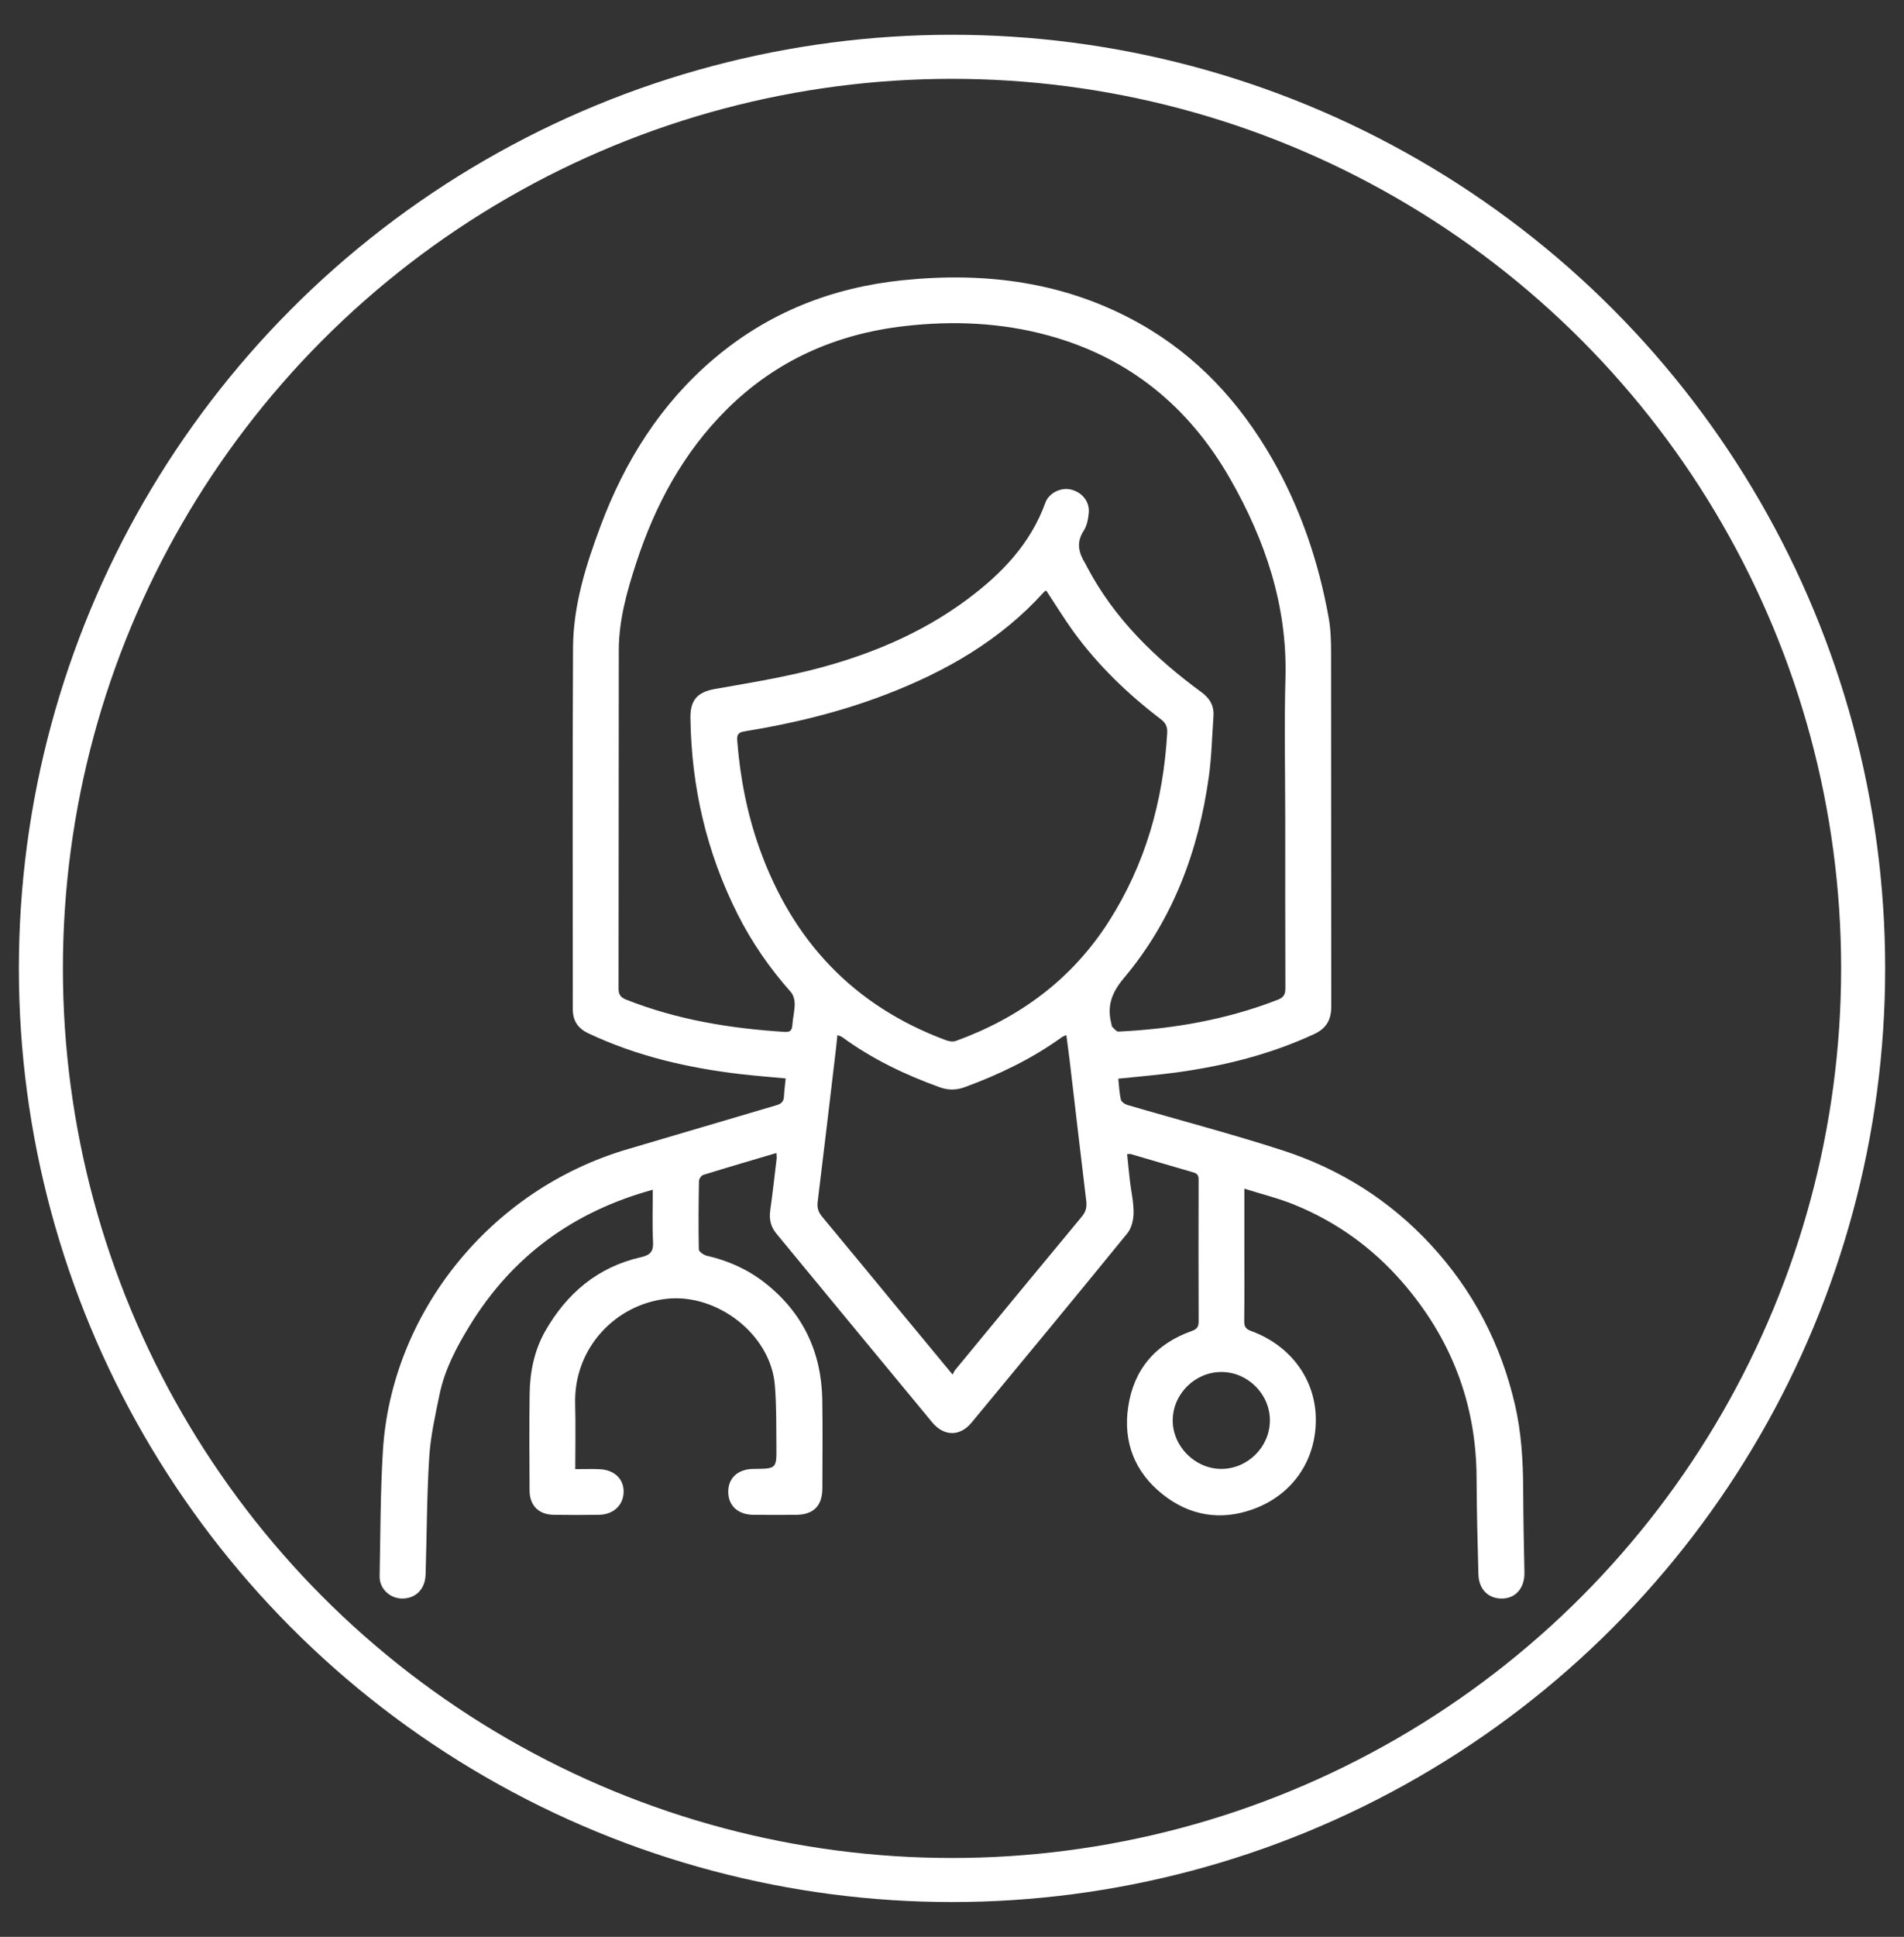
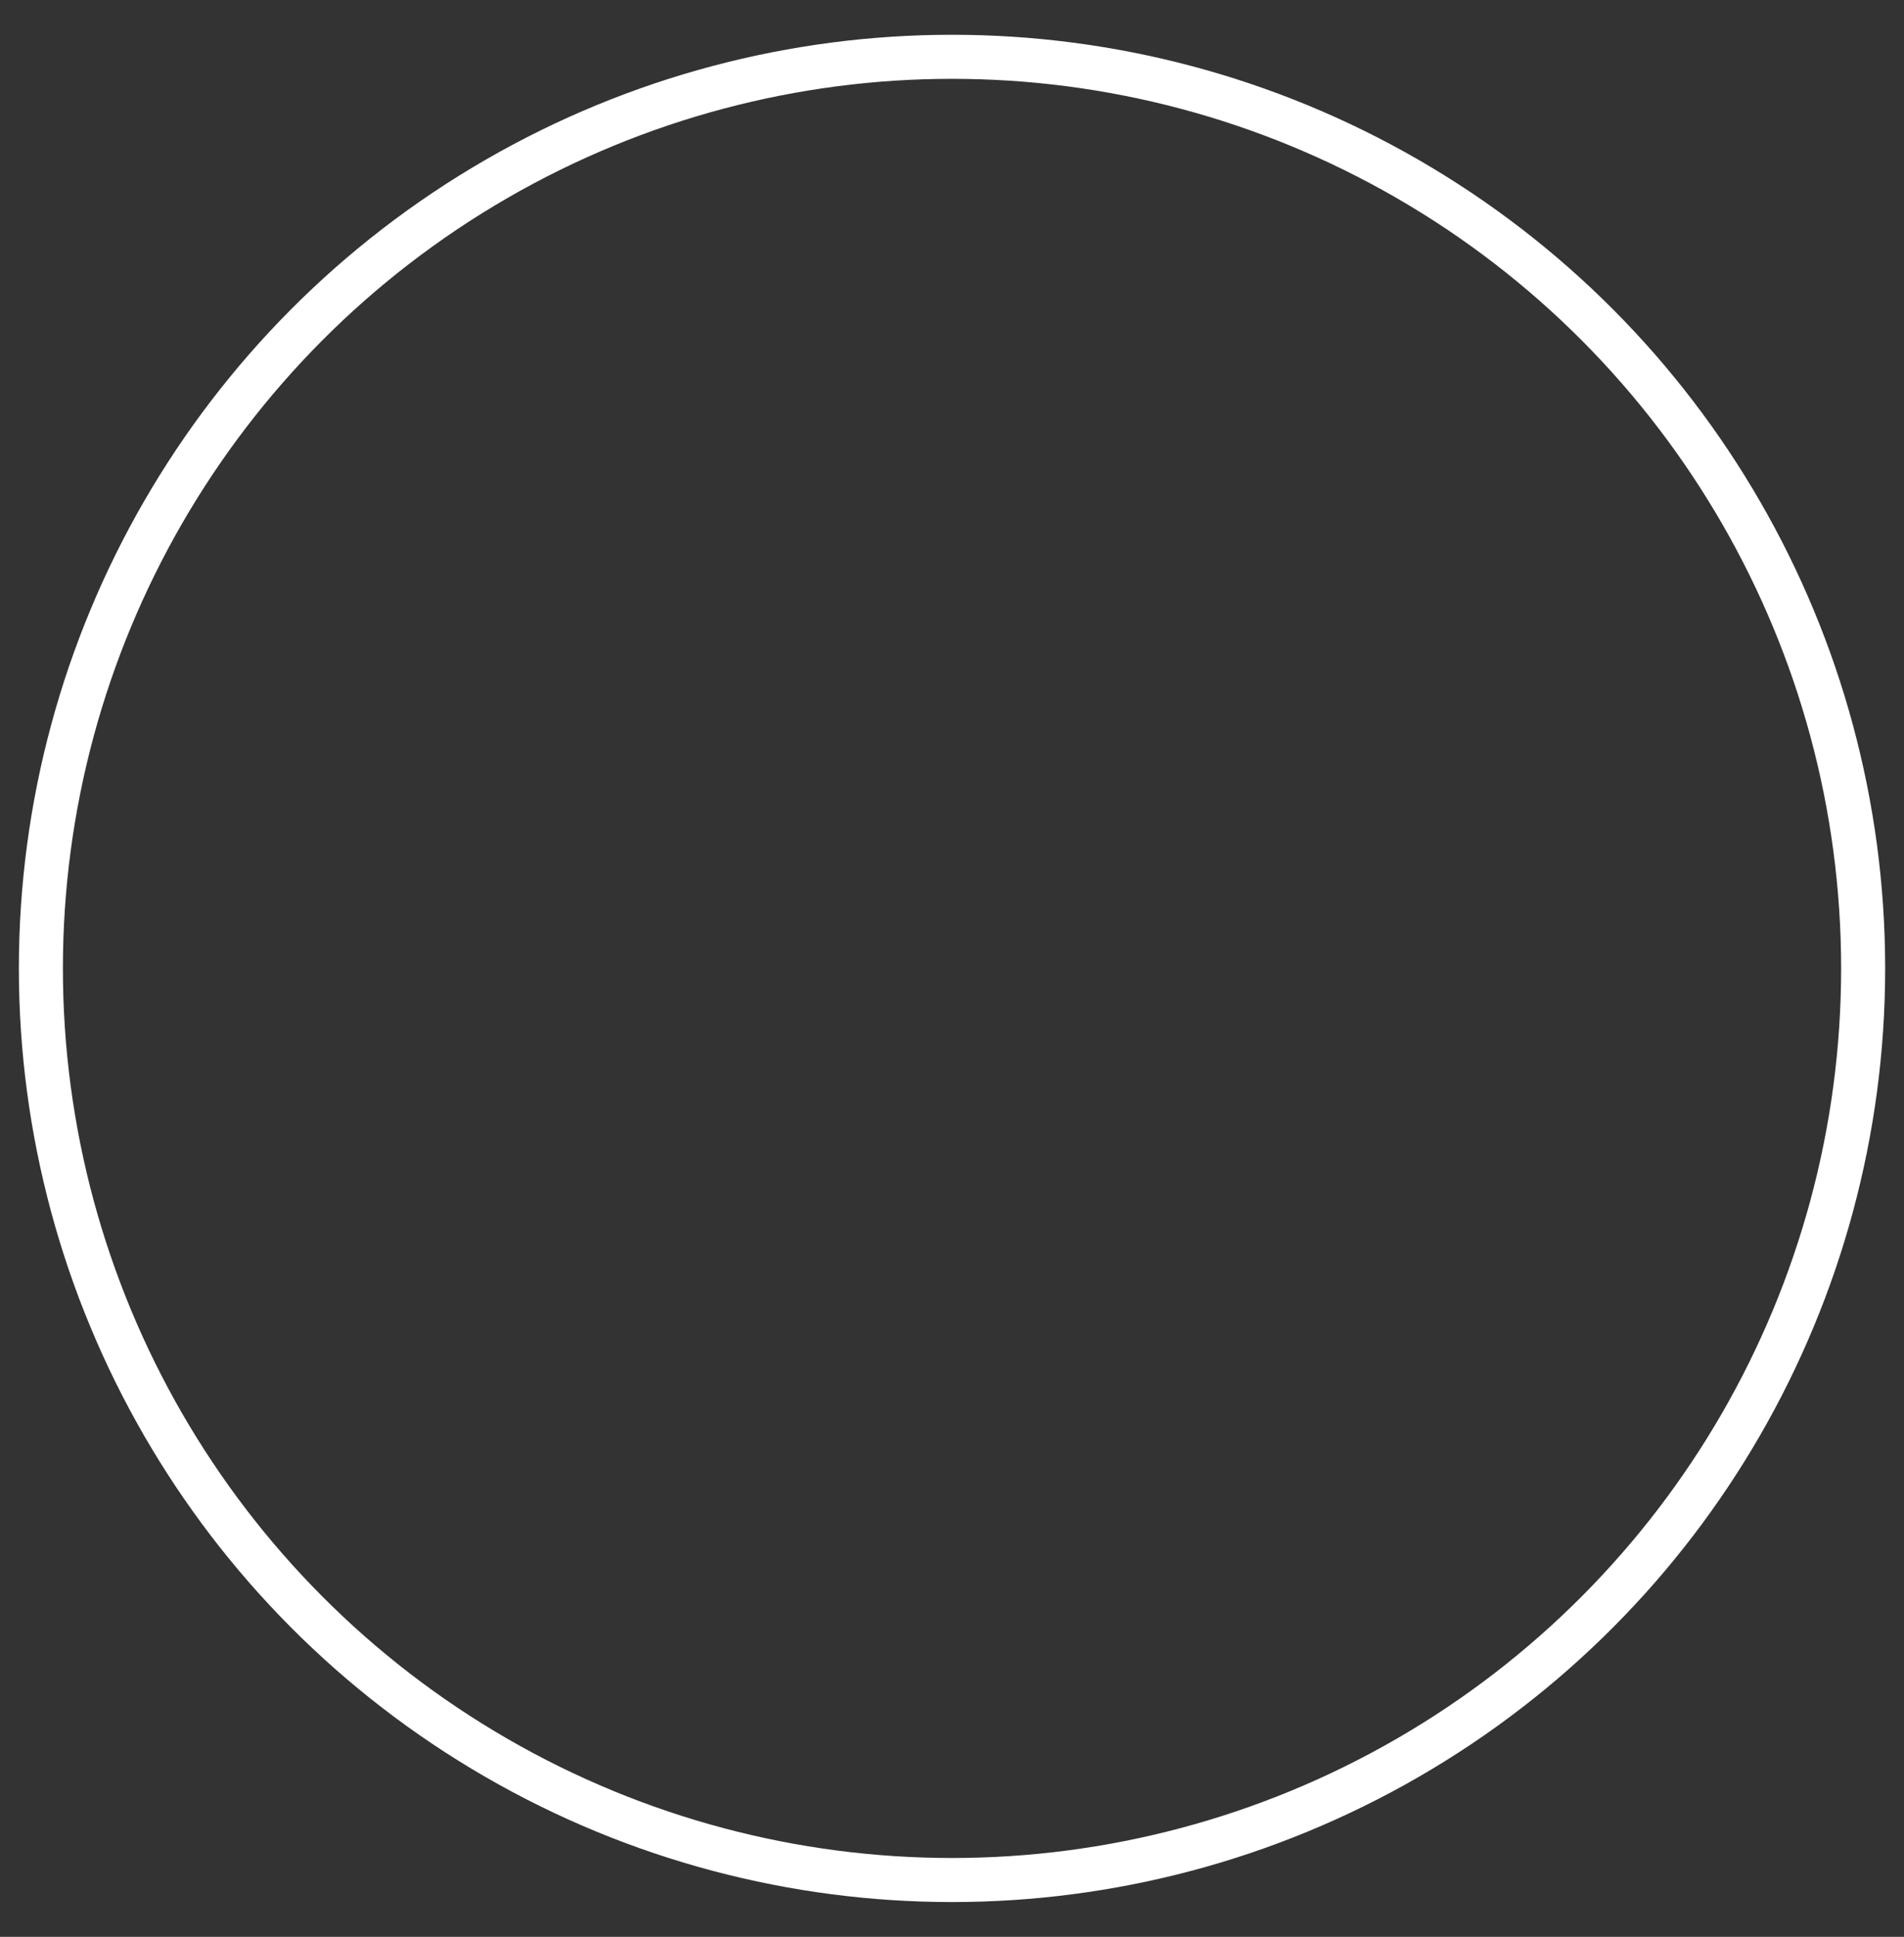
<svg xmlns="http://www.w3.org/2000/svg" id="Camada_1" data-name="Camada 1" viewBox="0 0 562.13 571.53">
  <rect x="0" y="0" width="562.13" height="571.53" fill="#333333" stroke="none" />
  <defs>
    <style>
      .cls-1 {
        fill: #fff;
        stroke-width: 0px;
      }

      .cls-2 {
        fill: none;
        stroke: #fff;
        stroke-miterlimit: 10;
        stroke-width: 13px;
      }
    </style>
  </defs>
  <circle class="cls-2" cx="281.07" cy="285.76" r="269" />
-   <path class="cls-1" d="M229.22,340.23c-7.45,2.21-14.54,4.28-21.6,6.47-.57.18-1.24,1.16-1.26,1.78-.12,6.74-.18,13.48-.04,20.21.01.65,1.43,1.64,2.33,1.85,6.25,1.43,11.97,3.95,17.03,7.89,11.32,8.81,16.87,20.5,17.09,34.74.13,8.67.05,17.35.02,26.03-.02,5.15-2.62,7.76-7.76,7.8-4.21.04-8.42.04-12.63-.01-4.56-.05-7.41-2.72-7.4-6.83.01-4,2.8-6.58,7.25-6.71.17,0,.34,0,.51,0,6.48-.07,6.53-.07,6.46-6.67-.06-6.06.05-12.14-.47-18.17-1.27-14.89-17.04-26.96-31.87-25.37-15.01,1.6-27.56,14.43-27.07,31.13.18,6.22.03,12.44.03,19.15,2.61,0,4.95-.09,7.27.02,4.29.2,7.08,2.92,7.01,6.7-.06,3.91-3,6.69-7.3,6.75-4.46.07-8.93.08-13.39,0-4.41-.08-7.05-2.73-7.08-7.17-.06-9.52-.1-19.04.02-28.55.08-6.47,1.41-12.87,4.58-18.44,6.31-11.11,15.52-18.98,28.28-21.85,2.93-.66,3.72-1.81,3.57-4.67-.26-5-.07-10.03-.07-15.24-23.45,6.43-41.46,19.59-54.01,40.03-3.92,6.38-7.44,13.02-8.96,20.43-1.26,6.13-2.66,12.32-3.04,18.54-.72,11.5-.7,23.04-1.07,34.56-.14,4.34-2.95,7.09-6.94,7.07-3.61-.02-6.7-2.92-6.63-6.55.24-12.37.21-24.75.97-37.09,2.48-40.19,31.29-77,72.4-89,14.61-4.27,29.19-8.66,43.8-12.93,1.44-.42,2.13-1.09,2.2-2.59.09-1.73.33-3.45.51-5.32-4.61-.43-8.87-.75-13.12-1.24-15.63-1.83-30.82-5.3-45.15-12.07-3.12-1.47-4.58-3.77-4.58-7.14,0-35.55-.11-71.09.07-106.64.06-12.44,3.76-24.23,8.07-35.77,7.17-19.23,17.8-36.2,33.62-49.58,16.06-13.58,34.77-20.93,55.56-23.08,24.59-2.54,48.23.48,70.11,12.81,16.88,9.51,29.52,23.24,39.08,39.93,8.36,14.6,13.67,30.32,16.65,46.83.59,3.29.71,6.71.71,10.07.05,34.87,0,69.74.06,104.62,0,3.89-1.4,6.48-5.02,8.16-12.79,5.95-26.29,9.33-40.19,11.27-5.73.8-11.51,1.26-17.67,1.91.22,2.07.3,4.15.75,6.15.15.66,1.16,1.38,1.92,1.6,15.32,4.49,30.79,8.52,45.97,13.45,16.83,5.46,31.49,14.7,43.59,27.77,12.5,13.51,20.7,29.25,24.87,47.2,1.9,8.19,2.39,16.42,2.44,24.75.04,8.25.18,16.5.37,24.75.1,4.35-2.35,7.5-6.23,7.72-4.23.24-7.23-2.54-7.36-7.13-.26-9.5-.5-19-.54-28.51-.1-21.98-7.55-41.15-21.89-57.68-8.81-10.14-19.48-17.83-31.92-22.89-4.53-1.84-9.33-3.02-14.75-4.73,0,5.96,0,11.17,0,16.37,0,7.58.05,15.16-.04,22.74-.02,1.63.52,2.35,2.02,2.89,11.76,4.29,19.09,14.36,19.12,26.13.04,12.09-6.9,22.28-18.59,26.48-9.57,3.44-18.72,1.9-26.66-4.43-8.21-6.54-11.69-15.39-10.15-25.76,1.65-11.12,8.09-18.61,18.71-22.39,1.46-.52,2.1-1.14,2.09-2.84-.07-13.73-.03-27.46-.01-41.19,0-1.19.15-2.31-1.44-2.77-6.23-1.78-12.43-3.64-18.65-5.46-.22-.06-.48.02-1.01.05.28,2.7.52,5.35.83,7.99.36,3.09,1.1,6.18,1.07,9.27-.02,2.04-.56,4.51-1.79,6.03-15.25,18.74-30.66,37.35-46.07,55.96-3.4,4.11-8.13,4.07-11.6-.12-15.36-18.54-30.66-37.13-46-55.69-1.66-2.01-2.17-4.25-1.81-6.84.71-5.08,1.28-10.19,1.89-15.29.05-.4-.03-.81-.07-1.64ZM379.44,240.59c0-13.48-.31-26.96.07-40.43.61-21.34-5.92-40.65-16.29-58.81-12.17-21.32-29.91-35.9-53.86-42.4-13.92-3.78-28.09-4.36-42.34-2.72-20.19,2.32-37.91,10.13-52.46,24.58-12.82,12.74-21.12,28.19-26.69,45.19-2.75,8.4-5.17,16.94-5.18,25.88-.06,33.27,0,66.54-.07,99.81,0,1.85.65,2.65,2.28,3.3,15.04,5.95,30.76,8.5,46.81,9.51,1.53.1,2.1-.44,2.21-1.94.15-2.1.69-4.18.7-6.27,0-1.19-.36-2.68-1.12-3.53-6.18-6.97-11.46-14.55-15.65-22.84-9.23-18.26-13.74-37.68-14.01-58.11-.07-5.29,2.13-7.6,7.24-8.5,9.35-1.64,18.75-3.18,27.96-5.47,16.77-4.18,32.64-10.62,46.62-21.04,10.06-7.5,18.58-16.31,22.97-28.45,1.04-2.89,4.58-4.57,7.45-3.91,3.38.77,5.67,3.54,5.36,6.94-.17,1.8-.55,3.8-1.51,5.27-2.23,3.43-1.46,6.46.44,9.57.22.36.39.74.59,1.12,8.05,15.25,20.06,26.89,33.78,36.94,2.48,1.82,3.73,4.03,3.52,7.07-.42,5.96-.55,11.96-1.37,17.86-3.06,22.01-10.66,42.28-25.08,59.41-3.74,4.45-5.08,8.46-3.62,13.76.04.16-.03.41.06.49.63.56,1.31,1.57,1.94,1.54,16.15-.78,31.93-3.5,47.07-9.4,1.65-.64,2.24-1.54,2.23-3.36-.07-17.01-.04-34.03-.04-51.04ZM308.89,174.27c-.23.14-.49.23-.65.4-12.89,14.27-29.04,23.5-46.78,30.3-13.49,5.17-27.45,8.54-41.67,10.85-1.89.31-2.28,1-2.13,2.79.85,10.87,2.91,21.49,6.58,31.77,9.73,27.26,27.76,46.46,55.08,56.59.87.32,2.04.5,2.87.2,18.84-6.84,34.24-18.18,45.12-35.18,10.86-16.96,16.14-35.71,17.29-55.73.1-1.81-.43-2.92-1.87-4.02-9.76-7.43-18.53-15.87-25.77-25.81-2.85-3.92-5.38-8.08-8.07-12.16ZM281.25,405.61c.38-.7.49-1.03.7-1.29,12.47-15.13,24.93-30.27,37.46-45.34,1.2-1.44,1.5-2.82,1.29-4.6-1.67-13.78-3.26-27.57-4.89-41.36-.29-2.46-.64-4.92-.99-7.6-.65.31-1.04.43-1.36.66-8.8,6.35-18.47,10.99-28.63,14.72-2.49.91-4.85.94-7.37.04-10.26-3.69-20-8.37-28.84-14.82-.31-.22-.71-.31-1.39-.6-.19,1.78-.33,3.34-.52,4.89-1.75,14.79-3.49,29.57-5.31,44.35-.21,1.73.19,3.01,1.3,4.34,7.87,9.44,15.66,18.94,23.48,28.41,4.86,5.89,9.74,11.77,15.06,18.2ZM360.67,404.85c-7.8-.04-14.38,6.43-14.44,14.2-.06,7.7,6.55,14.36,14.28,14.4,7.81.03,14.36-6.44,14.41-14.23.06-7.77-6.46-14.33-14.25-14.37Z" />
</svg>